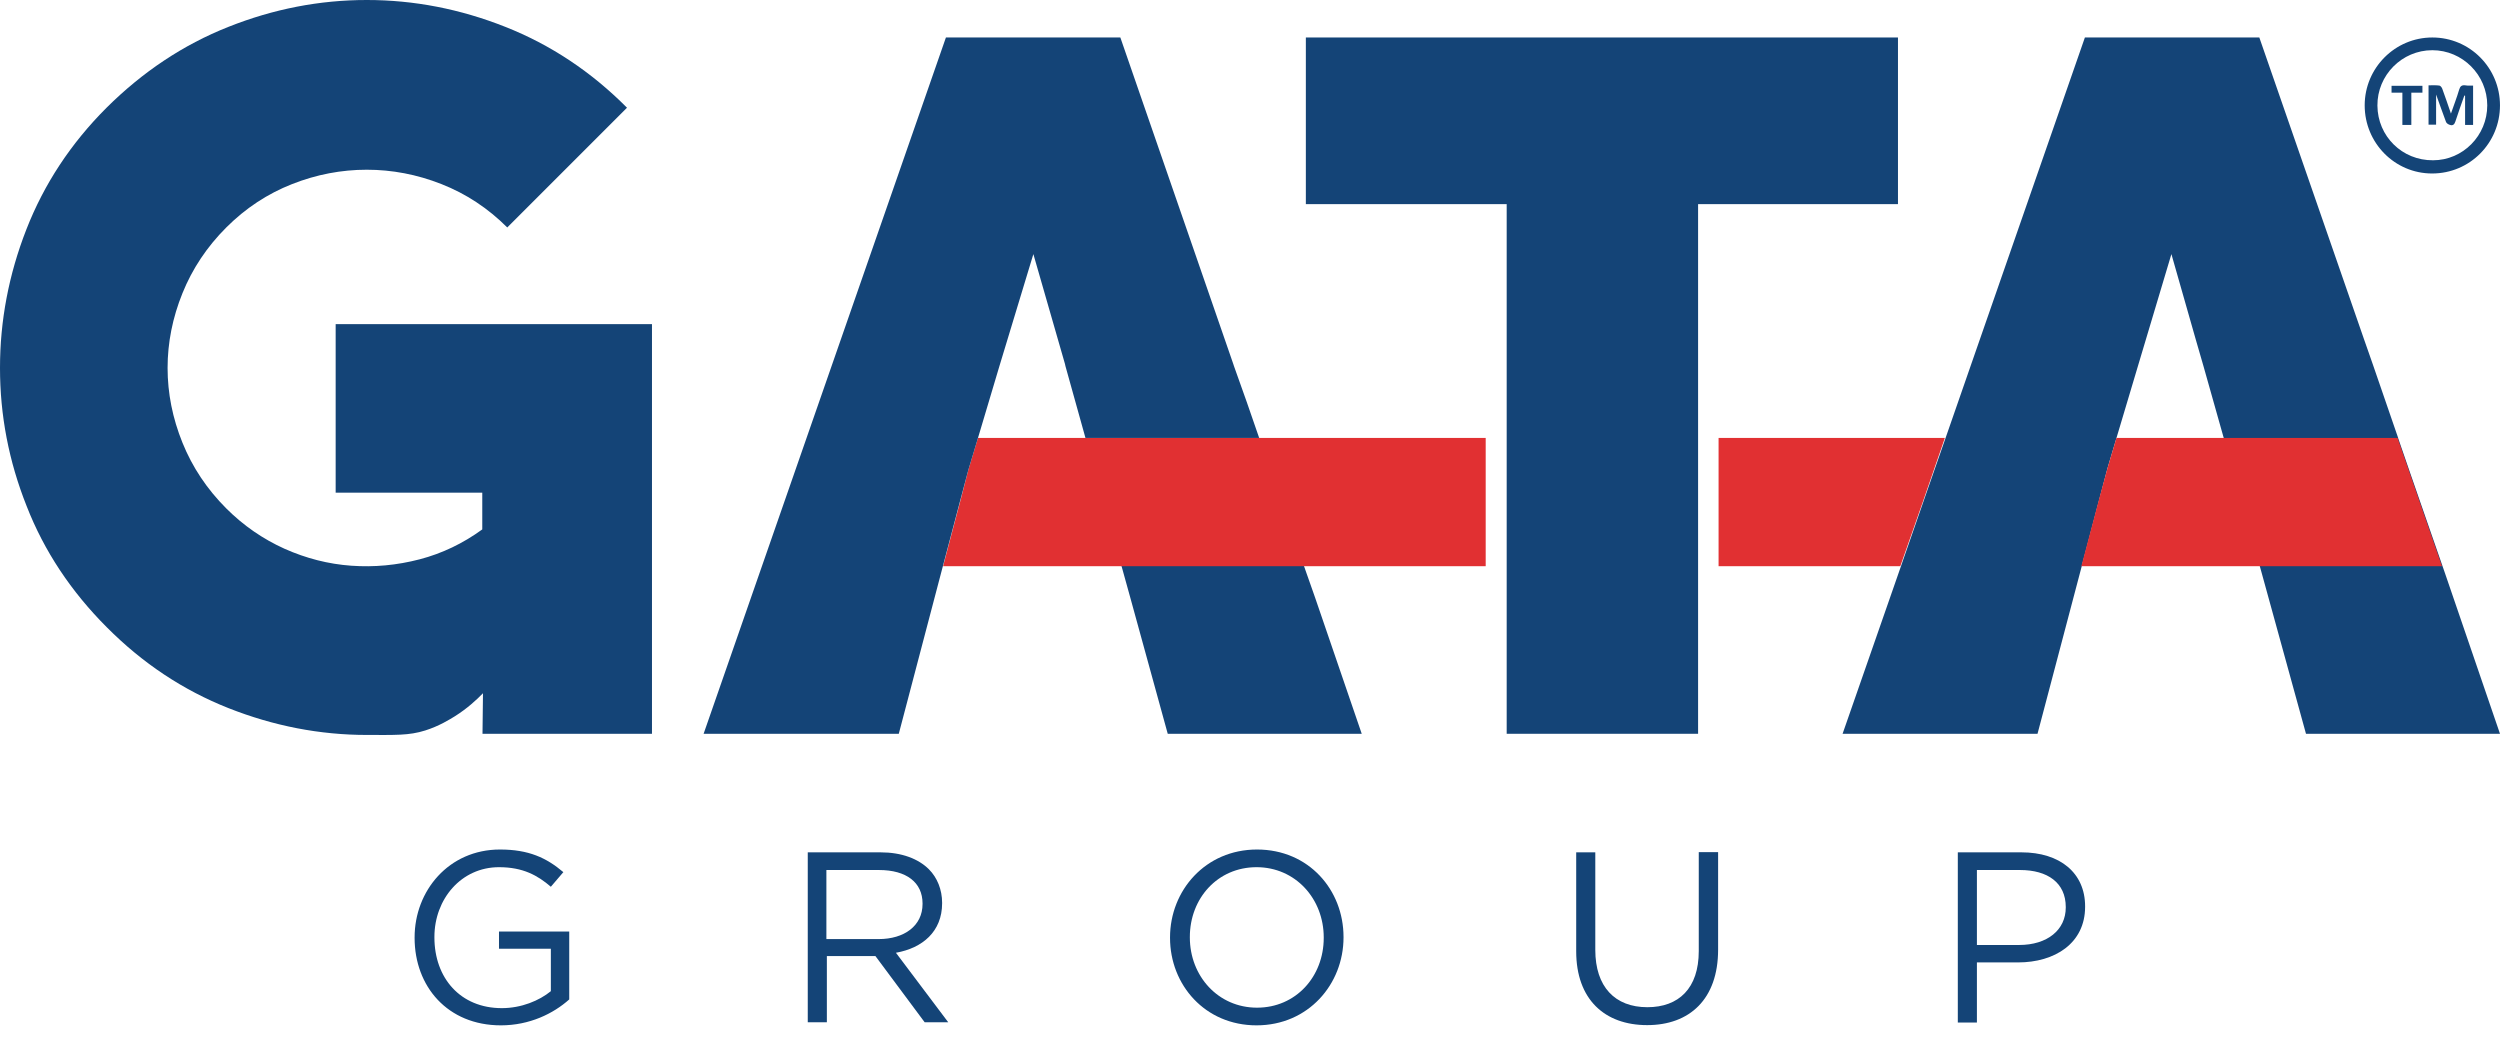
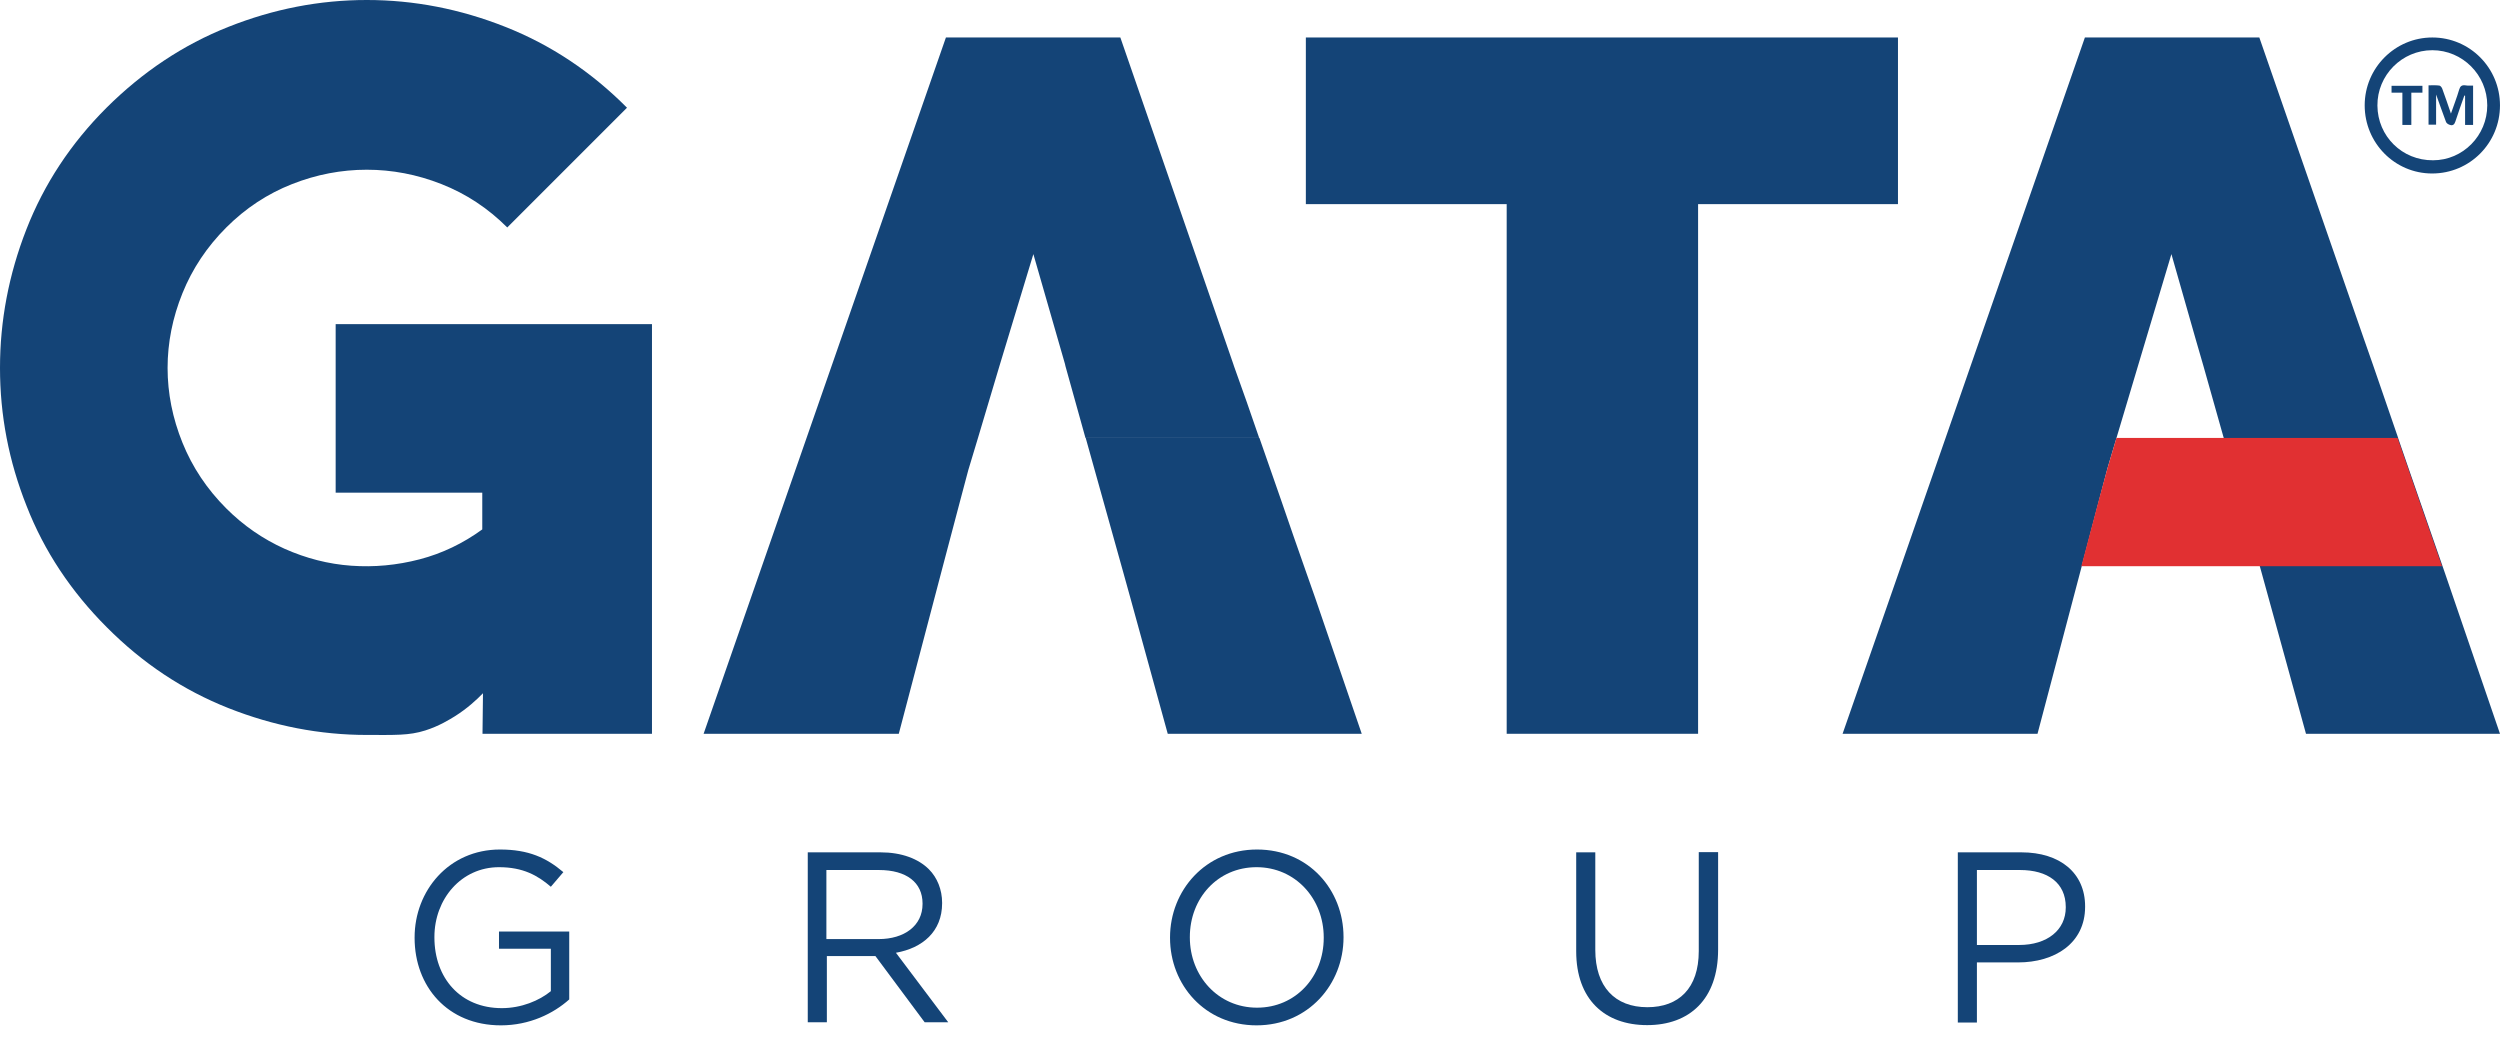
<svg xmlns="http://www.w3.org/2000/svg" width="144" height="60" viewBox="0 0 144 60" fill="none">
  <path d="M23.881 54.023V53.996C23.881 51.308 25.85 48.932 28.796 48.932C30.453 48.932 31.471 49.407 32.449 50.235L31.729 51.077C30.969 50.425 30.127 49.95 28.742 49.95C26.57 49.95 25.022 51.783 25.022 53.969V53.996C25.022 56.331 26.515 58.069 28.905 58.069C30.032 58.069 31.064 57.635 31.729 57.092V54.648H28.742V53.657H32.788V57.567C31.878 58.381 30.507 59.06 28.851 59.06C25.782 59.06 23.881 56.82 23.881 54.023Z" fill="#144477" />
  <path d="M46.5 49.095H50.722C51.931 49.095 52.895 49.461 53.506 50.072C53.981 50.547 54.266 51.24 54.266 52V52.027C54.266 53.657 53.139 54.607 51.605 54.879L54.619 58.884H53.261L50.424 55.069H47.627V58.884H46.527V49.095H46.5ZM50.614 54.091C52.08 54.091 53.139 53.331 53.139 52.068V52.041C53.139 50.833 52.216 50.113 50.627 50.113H47.6V54.091H50.614Z" fill="#144477" />
  <path d="M67.394 54.023V53.996C67.394 51.294 69.431 48.932 72.404 48.932C75.391 48.932 77.387 51.267 77.387 53.969V53.996C77.387 56.698 75.351 59.06 72.377 59.06C69.404 59.06 67.394 56.725 67.394 54.023ZM76.247 54.023V53.996C76.247 51.769 74.618 49.95 72.377 49.95C70.137 49.95 68.535 51.742 68.535 53.969V53.996C68.535 56.223 70.164 58.042 72.404 58.042C74.645 58.042 76.247 56.25 76.247 54.023Z" fill="#144477" />
  <path d="M90.789 54.797V49.095H91.889V54.715C91.889 56.834 93.016 58.015 94.889 58.015C96.695 58.015 97.849 56.929 97.849 54.783V49.081H98.963V54.702C98.963 57.553 97.32 59.047 94.876 59.047C92.432 59.047 90.789 57.567 90.789 54.797Z" fill="#144477" />
  <path d="M112.77 49.095H116.436C118.649 49.095 120.102 50.276 120.102 52.204V52.231C120.102 54.349 118.337 55.435 116.246 55.435H113.87V58.897H112.77V49.095ZM116.3 54.431C117.929 54.431 118.988 53.562 118.988 52.272V52.245C118.988 50.846 117.943 50.113 116.354 50.113H113.87V54.431H116.3Z" fill="#144477" />
  <path d="M78.436 42.266H67.262L65.103 34.418L64.696 32.952C63.976 30.372 63.257 27.806 62.537 25.226H72.543C72.964 26.421 73.372 27.616 73.793 28.811C74.268 30.195 74.743 31.567 75.232 32.952C75.408 33.441 75.571 33.929 75.748 34.418L78.436 42.266Z" fill="#144477" />
-   <path d="M85.576 25.226V32.612H54.321L55.326 28.811L55.774 27.073L56.331 25.226H85.576Z" fill="#E13032" />
-   <path d="M112.024 25.226L110.789 28.811L109.458 32.612H98.99V25.226H112.024Z" fill="#E13032" />
  <path d="M72.529 25.226H62.523C62.143 23.841 61.749 22.47 61.369 21.085L61.342 20.963L59.522 14.636L57.567 21.085L56.332 25.226L55.775 27.073L55.313 28.811L54.309 32.612L51.77 42.266H40.528L54.485 2.159H64.532L71.036 20.963L71.076 21.085C71.579 22.47 72.054 23.841 72.529 25.226Z" fill="#144477" />
  <path d="M75.217 2.159V11.758H86.785V19.076V21.085V28.811V30.834V42.266H97.81V30.834V28.811V21.085V19.076V11.758H109.323V2.159H75.217Z" fill="#144477" />
  <path d="M126.919 21.085C126.77 20.569 126.621 20.053 126.471 19.538L126.919 21.085Z" fill="#144477" />
  <path d="M143.999 42.266H132.825L130.259 32.952C129.54 30.372 128.807 27.806 128.087 25.226C127.693 23.841 127.313 22.47 126.919 21.085L126.471 19.538L125.073 14.636L123.145 21.085L121.909 25.226L121.393 26.964L120.905 28.811L119.819 32.952L117.361 42.266H106.133L109.378 32.952L110.817 28.811L112.066 25.226L113.505 21.085L120.09 2.159H130.137L136.152 19.497L136.708 21.085C137.184 22.47 137.659 23.841 138.134 25.226C138.134 25.226 138.134 25.226 138.134 25.24C138.541 26.435 138.962 27.629 139.37 28.811L140.809 32.952L143.999 42.266Z" fill="#144477" />
  <path d="M136.667 21.085L136.11 19.497C136.3 20.026 136.49 20.556 136.667 21.085Z" fill="#144477" />
  <path d="M140.658 32.612H119.885L120.89 28.811L121.392 26.964L121.908 25.226H138.106V25.24L139.341 28.811L140.658 32.612Z" fill="#E13032" />
  <path d="M37.554 18.669V42.266H27.792C27.806 41.492 27.806 40.704 27.82 39.93C27.453 40.31 26.923 40.799 26.217 41.247C25.905 41.437 25.308 41.817 24.493 42.075C23.556 42.374 22.728 42.333 21.14 42.333C18.424 42.333 15.763 41.817 13.156 40.786C10.549 39.754 8.214 38.206 6.15 36.129C4.087 34.065 2.539 31.73 1.534 29.15C0.502 26.557 0 23.909 0 21.194C0 18.478 0.502 15.817 1.521 13.21C2.539 10.604 4.073 8.268 6.137 6.205C8.214 4.141 10.549 2.58 13.156 1.548C15.749 0.516 18.41 0 21.126 0C23.841 0 26.503 0.516 29.109 1.548C31.716 2.58 34.051 4.127 36.115 6.205L29.218 13.102C28.105 11.989 26.842 11.16 25.43 10.604C24.018 10.047 22.579 9.776 21.126 9.776C19.673 9.776 18.234 10.047 16.822 10.604C15.41 11.16 14.147 11.989 13.034 13.102C11.921 14.215 11.079 15.478 10.509 16.89C9.938 18.302 9.653 19.741 9.653 21.194C9.653 22.647 9.938 24.086 10.509 25.498C11.079 26.91 11.921 28.172 13.034 29.286C14.025 30.277 15.152 31.051 16.388 31.608C17.637 32.164 18.913 32.49 20.23 32.585C21.547 32.68 22.864 32.558 24.167 32.218C25.471 31.879 26.679 31.295 27.779 30.494V28.376H19.334V18.669H37.554Z" fill="#144477" />
  <path d="M143.999 6.069C143.999 8.241 142.261 9.993 140.089 9.993C137.943 9.993 136.206 8.241 136.206 6.069C136.206 3.91 137.957 2.159 140.102 2.159C142.261 2.159 143.999 3.91 143.999 6.069ZM143.266 6.069C143.266 4.318 141.84 2.892 140.102 2.892C138.351 2.892 136.925 4.331 136.939 6.083C136.952 7.848 138.364 9.246 140.143 9.232C141.867 9.232 143.266 7.807 143.266 6.069Z" fill="#144477" />
  <path d="M142.45 4.929C142.45 5.702 142.45 6.449 142.45 7.196C142.287 7.196 142.152 7.196 141.989 7.196C141.989 6.626 141.989 6.069 141.989 5.512C141.975 5.512 141.962 5.512 141.948 5.499C141.771 6.001 141.595 6.49 141.432 6.992C141.378 7.169 141.283 7.25 141.12 7.196C141.025 7.169 140.916 7.101 140.889 7.019C140.699 6.517 140.522 6.001 140.319 5.445C140.319 6.055 140.319 6.612 140.319 7.182C140.169 7.182 140.034 7.182 139.884 7.182C139.884 6.436 139.884 5.689 139.884 4.915C140.088 4.915 140.305 4.901 140.509 4.929C140.577 4.942 140.645 5.037 140.672 5.105C140.848 5.567 140.998 6.042 141.174 6.544C141.337 6.069 141.514 5.621 141.649 5.159C141.704 4.969 141.799 4.888 142.002 4.915C142.138 4.942 142.287 4.929 142.45 4.929Z" fill="#144477" />
  <path d="M138.893 7.196C138.717 7.196 138.554 7.196 138.377 7.196C138.377 6.585 138.377 5.974 138.377 5.336C138.147 5.336 137.957 5.336 137.753 5.336C137.753 5.187 137.753 5.078 137.753 4.942C138.35 4.942 138.934 4.942 139.532 4.942C139.532 5.078 139.532 5.187 139.532 5.336C139.314 5.336 139.124 5.336 138.893 5.336C138.893 5.974 138.893 6.585 138.893 7.196Z" fill="#144477" />
</svg>